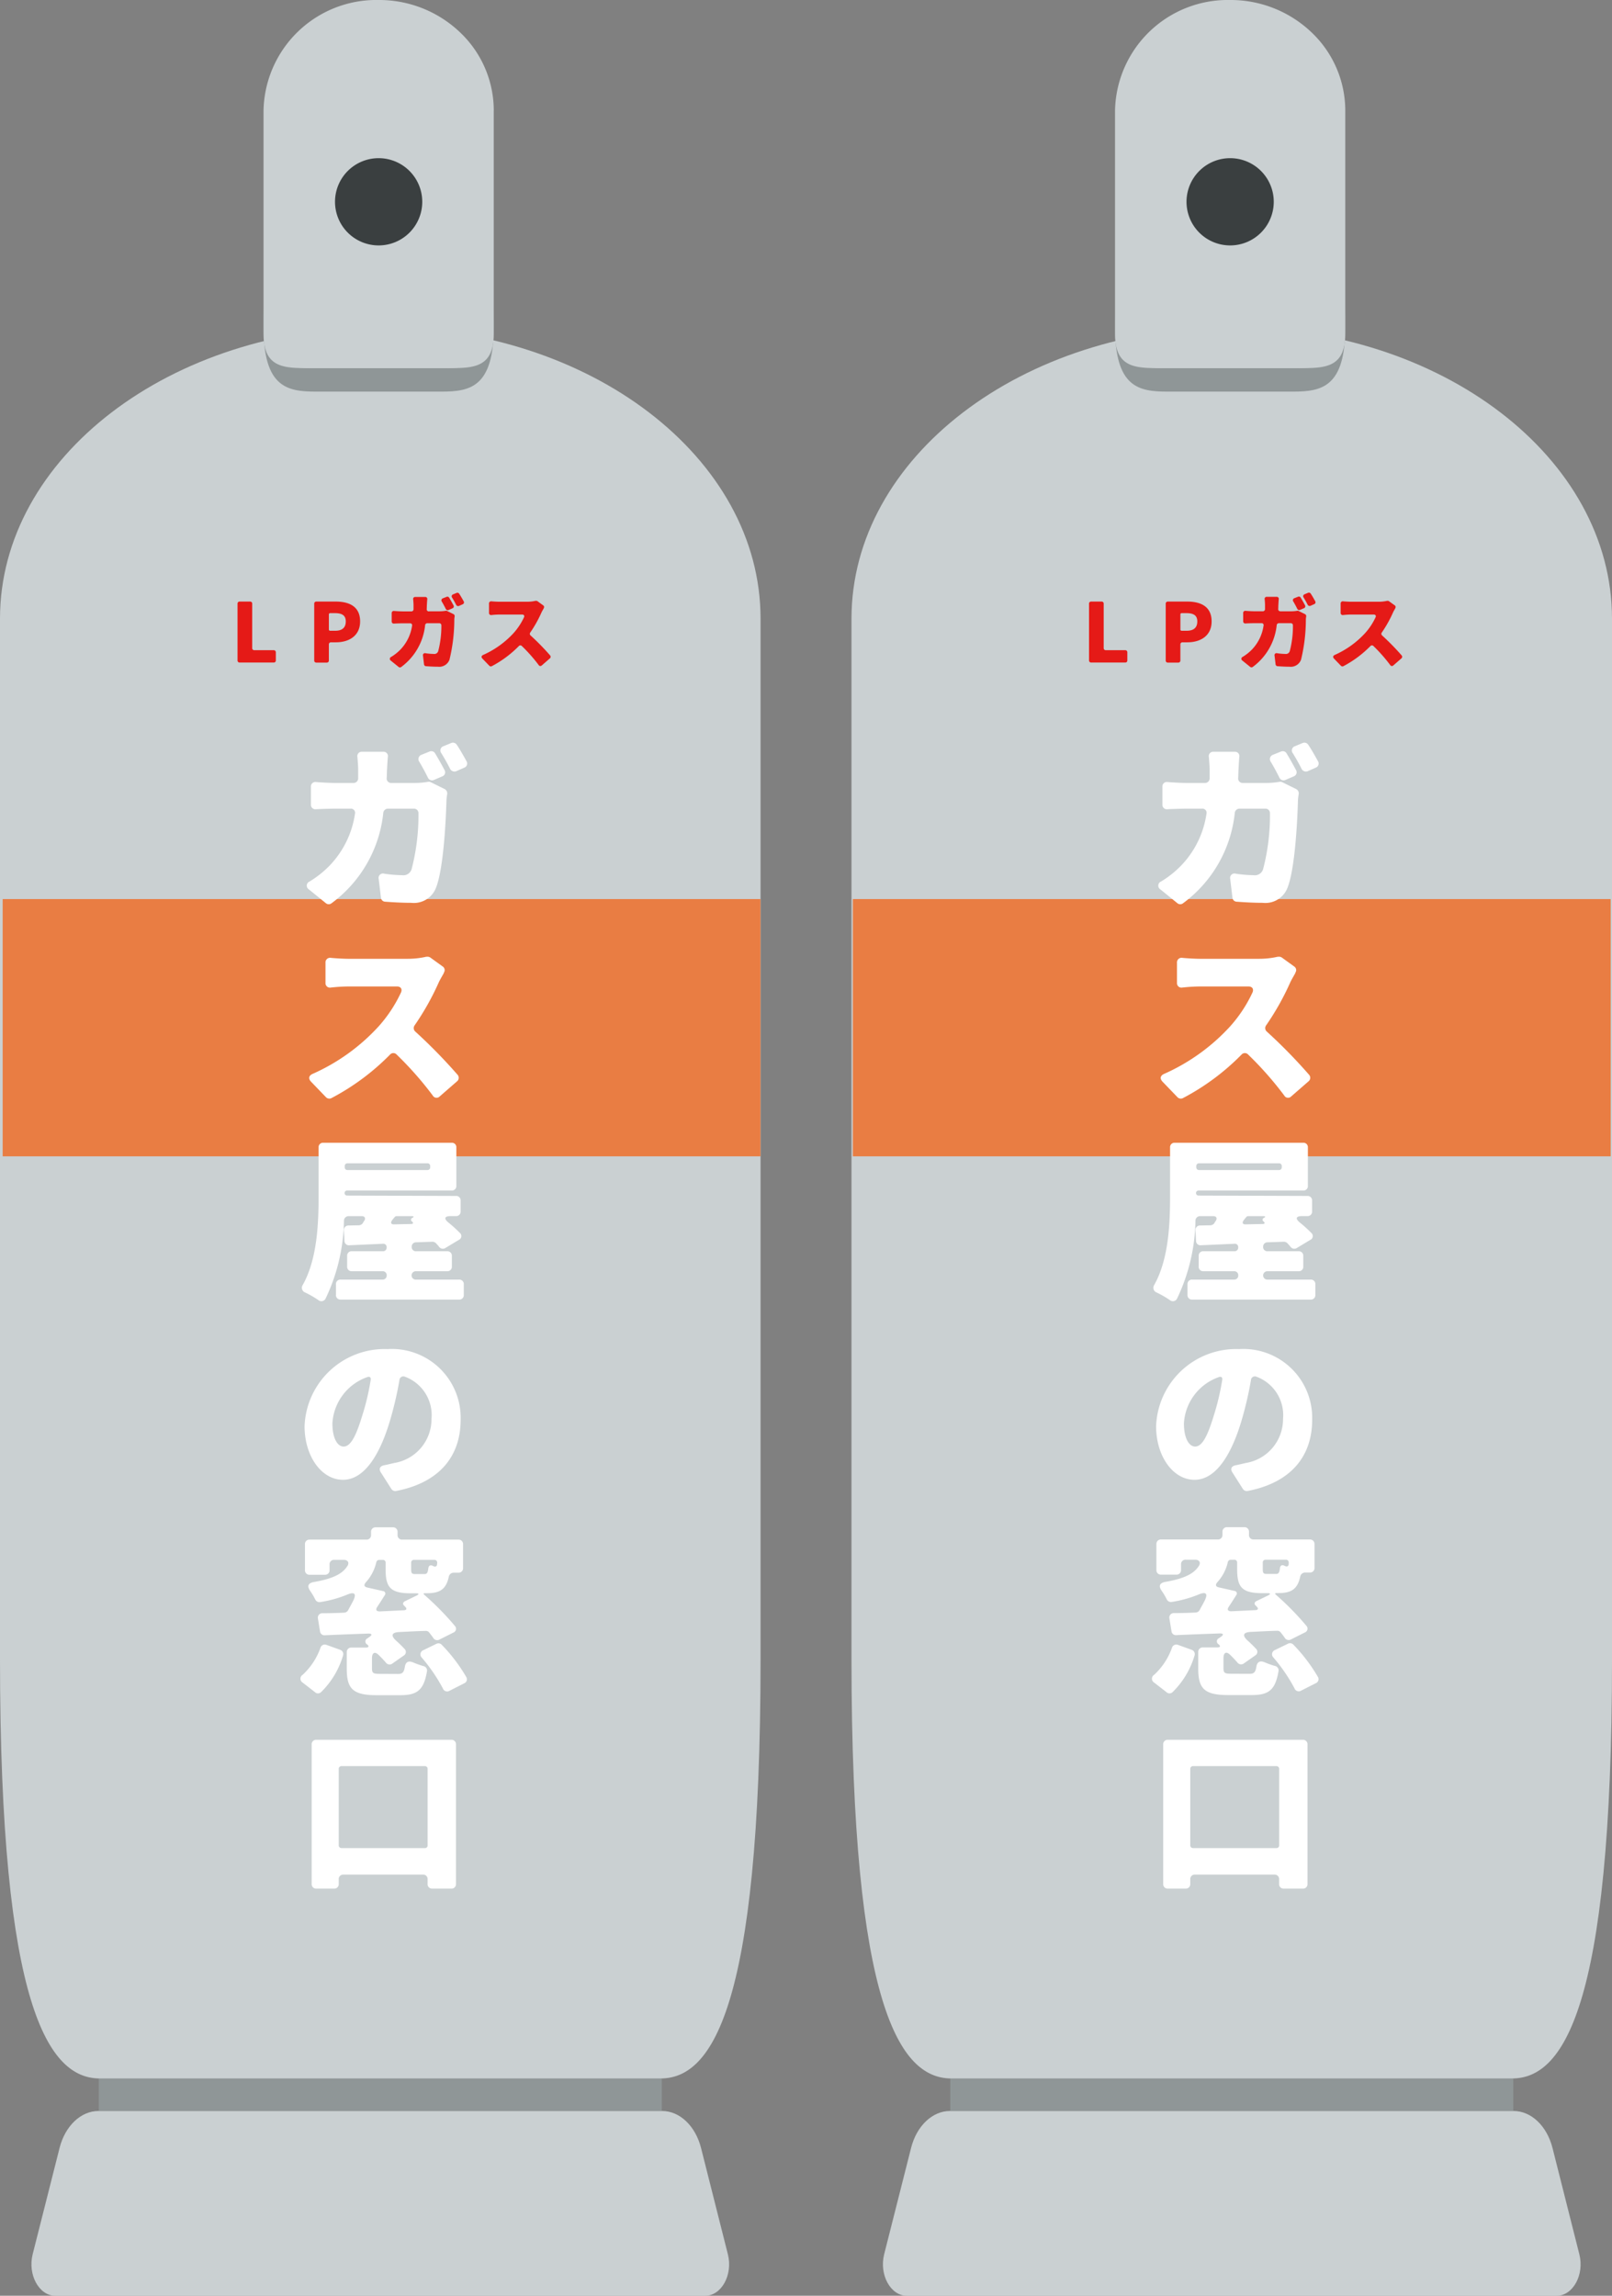
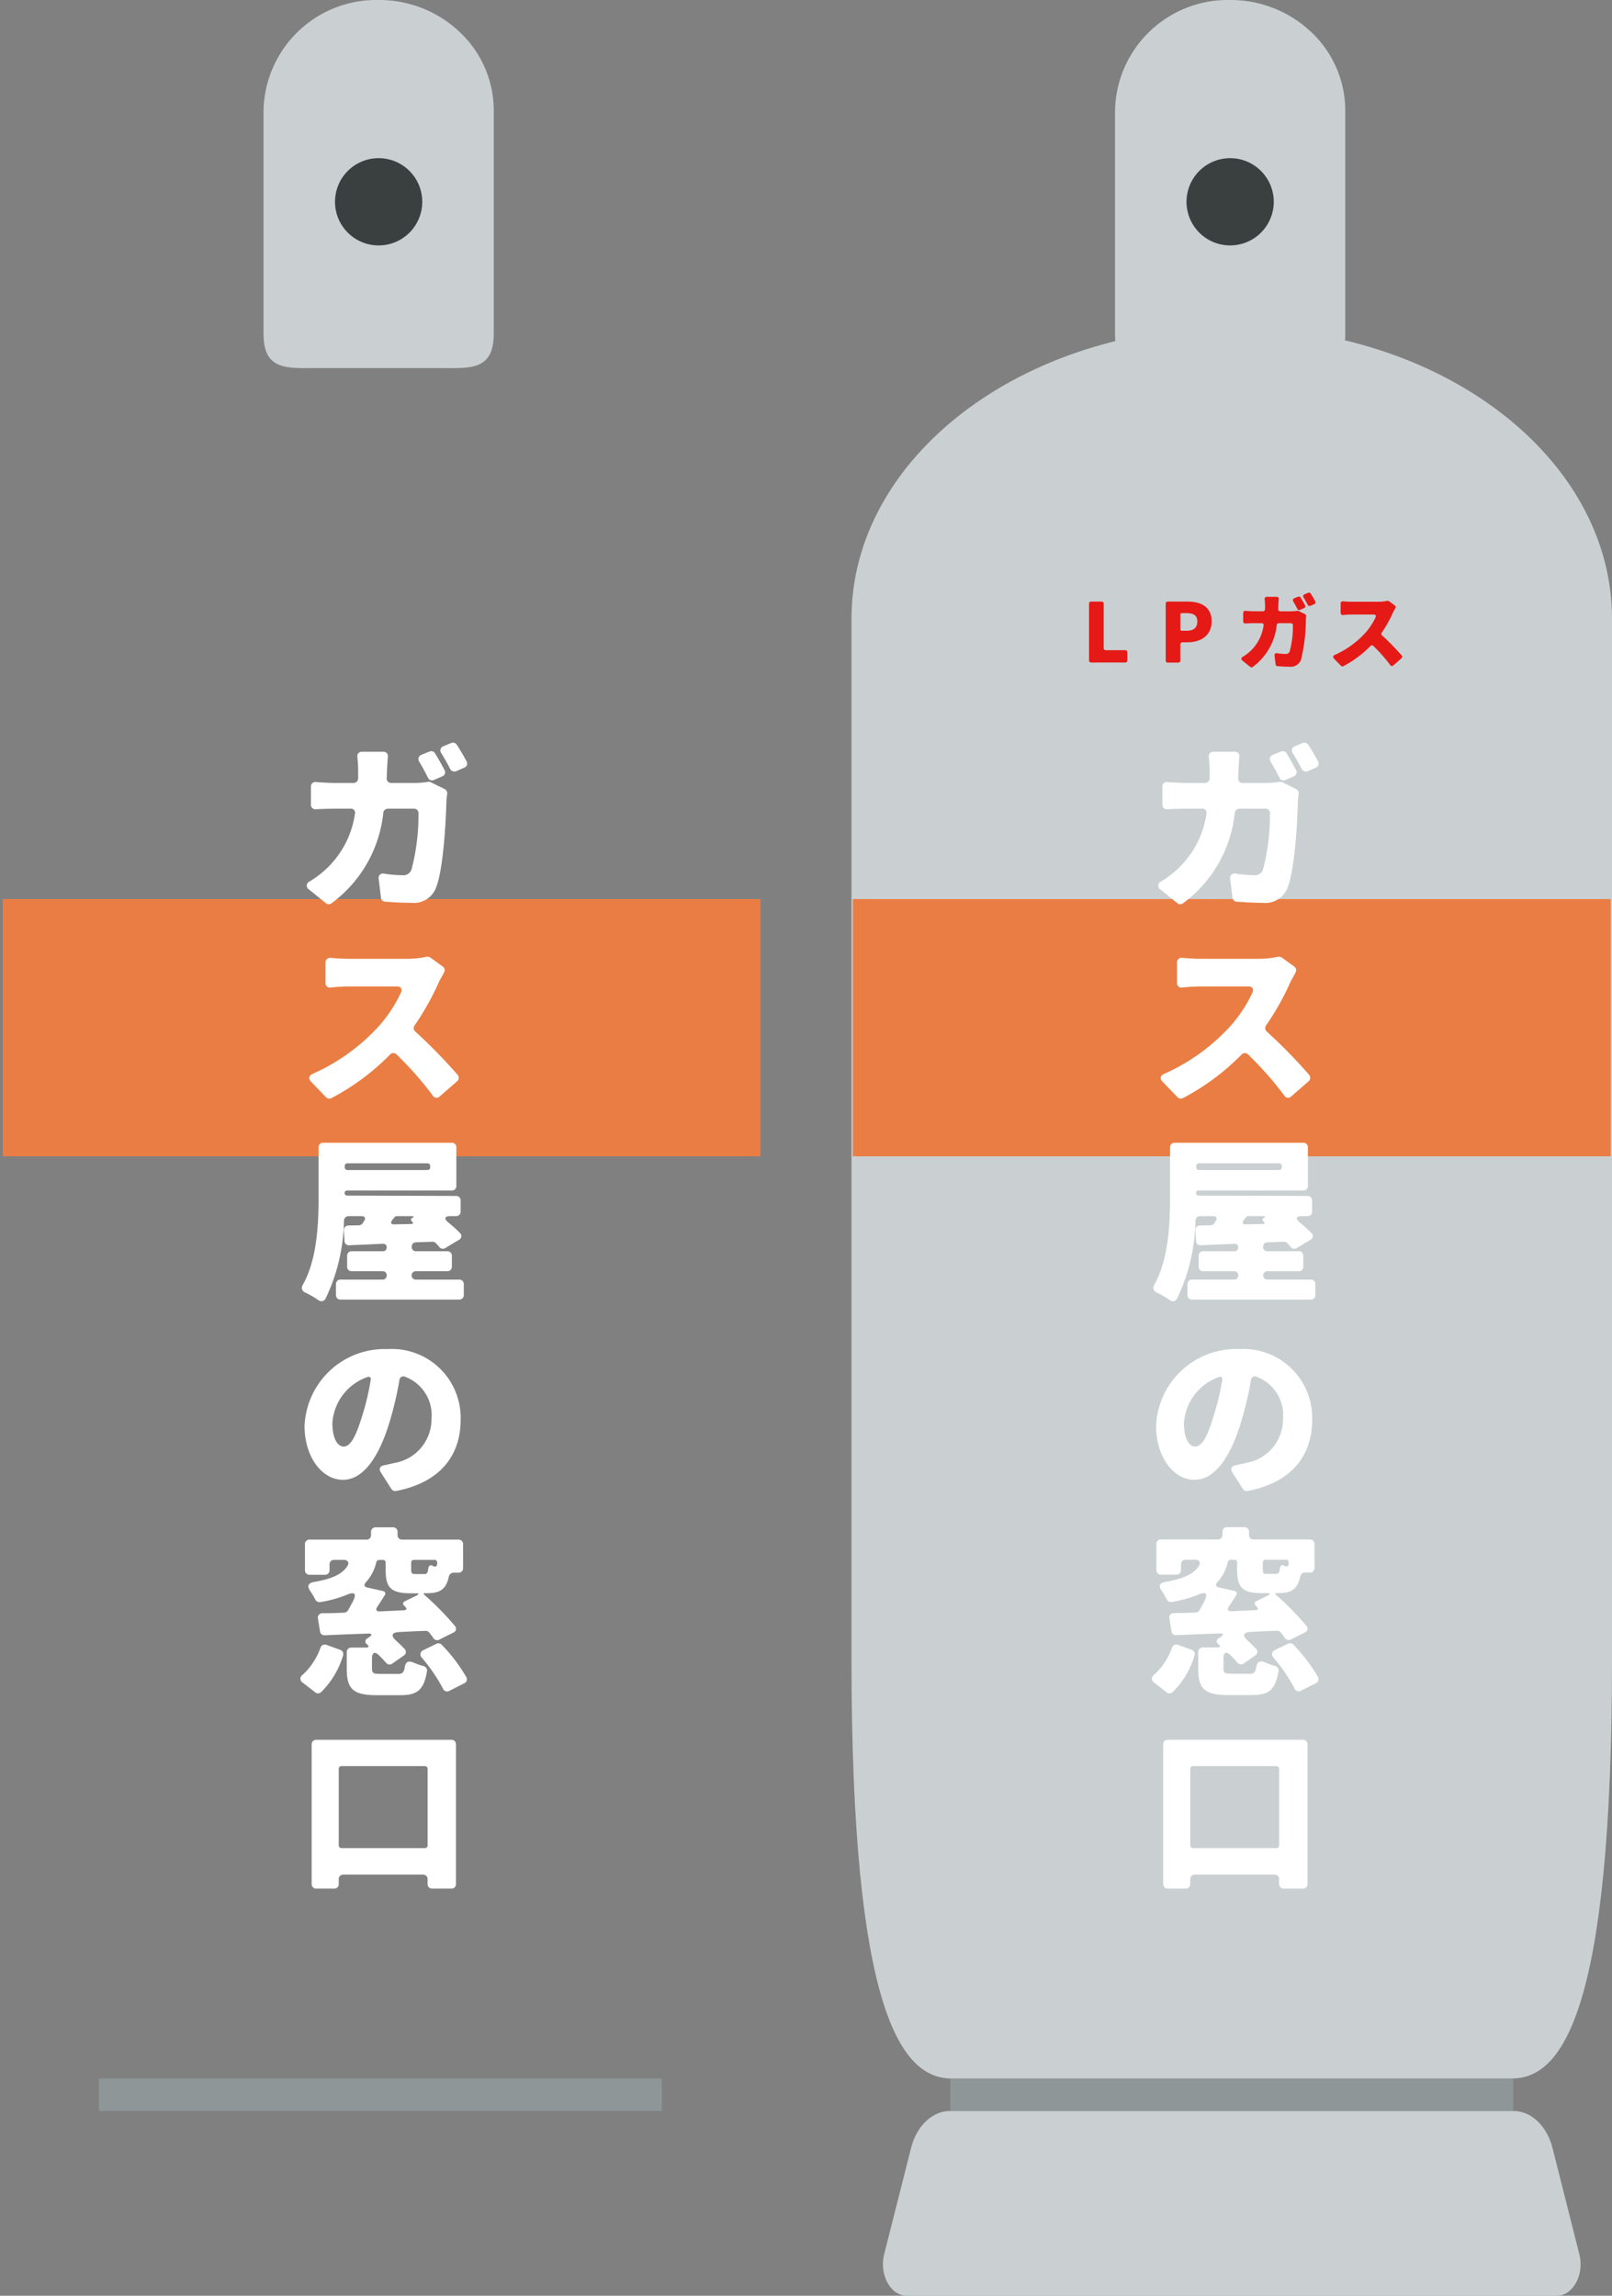
<svg xmlns="http://www.w3.org/2000/svg" width="131.197" height="186.805">
  <rect width="100%" height="100%" fill="#808080" stroke="none" />
  <defs>
    <clipPath id="a">
      <path fill="none" d="M0 0h131.197v186.805H0z" />
    </clipPath>
  </defs>
  <g clip-path="url(#a)">
-     <path d="M57.39 186.806H4.504c-1.325 0-2.262-1.71-1.846-3.375l2.192-8.66c.452-1.783 1.728-3 3.158-3H53.89c1.436 0 2.707 1.216 3.164 3l2.186 8.66c.423 1.665-.52 3.375-1.846 3.375" fill="#cad0d2" />
    <path fill="#8f9697" d="M8.042 169.124h45.819v2.648H8.042z" />
-     <path d="M61.9 50.339v84.671c0 28.707-4.073 34.114-8.14 34.114H8.042C4.011 169.036 0 163.486 0 135.01V50.339c0-13.094 13.857-23.715 30.948-23.715S61.9 37.245 61.9 50.339" fill="#cad0d2" />
-     <path d="M40.184 25.063v1.547c0 4.888-1.908 5.256-4.254 5.256H25.702c-2.353 0-4.254-.368-4.254-5.256v-1.547c0 4.888 1.9 4.888 4.254 4.888H35.93c2.346 0 4.254 0 4.254-4.888" fill="#8f9697" />
    <path fill="#e97d43" d="M.218 73.158h61.678v20.931H.218z" />
    <path d="M40.184 8.986v18.178c0 2.983-1.908 2.788-4.254 2.788H25.702c-2.353 0-4.254.194-4.254-2.788V8.986A9.18 9.18 0 0 1 30.819 0a9.532 9.532 0 0 1 6.62 2.629 8.775 8.775 0 0 1 2.748 6.356" fill="#cad0d2" />
    <path d="M34.366 16.42a3.55 3.55 0 1 1-3.55-3.55 3.55 3.55 0 0 1 3.55 3.55" fill="#3a3f40" />
-     <path d="M19.332 53.737v-4.613a.165.165 0 0 1 .175-.175h.843a.165.165 0 0 1 .176.175v3.607a.166.166 0 0 0 .176.176h1.573a.165.165 0 0 1 .174.175v.653a.165.165 0 0 1-.174.176h-2.768a.166.166 0 0 1-.175-.176M25.574 53.737v-4.613a.165.165 0 0 1 .174-.175h1.566c1.089 0 1.995.386 1.995 1.615 0 1.18-.914 1.7-1.967 1.7h-.4a.166.166 0 0 0-.176.176v1.3a.166.166 0 0 1-.176.176h-.843a.165.165 0 0 1-.174-.176m1.3-2.416h.414c.584 0 .855-.273.855-.758 0-.5-.315-.675-.891-.675h-.378a.1.1 0 0 0-.106.107v1.221a.1.1 0 0 0 .106.105M34.905 49.742h.879a3.174 3.174 0 0 0 .5-.042.171.171 0 0 1 .105.014l.514.253a.183.183 0 0 1 .1.189c-.013.091-.028.188-.028.231a13.944 13.944 0 0 1-.393 3.295.892.892 0 0 1-.935.569c-.35 0-.694-.022-.983-.043a.167.167 0 0 1-.154-.154l-.084-.7a.165.165 0 0 1 .211-.2 4.849 4.849 0 0 0 .666.056.323.323 0 0 0 .366-.244 8.017 8.017 0 0 0 .253-2.079.167.167 0 0 0-.176-.176h-.969a.176.176 0 0 0-.176.148 4.845 4.845 0 0 1-1.949 3.416.169.169 0 0 1-.211-.007l-.633-.512a.169.169 0 0 1 .022-.3 3.715 3.715 0 0 0 .759-.6 3.533 3.533 0 0 0 .948-1.938.156.156 0 0 0-.168-.2h-.547c-.169 0-.478.007-.752.022a.167.167 0 0 1-.191-.176v-.674a.167.167 0 0 1 .191-.176c.26.021.547.035.752.035h.66a.171.171 0 0 0 .174-.168v-.358c0-.1-.013-.288-.028-.449a.162.162 0 0 1 .176-.2h.793a.163.163 0 0 1 .176.2c-.014.154-.022.323-.029.428s-.007.238-.013.358a.166.166 0 0 0 .174.189m1.912-.246-.309.134a.171.171 0 0 1-.225-.084 9.09 9.09 0 0 0-.324-.6.173.173 0 0 1 .085-.268l.3-.119a.166.166 0 0 1 .21.063c.12.2.253.437.358.633a.164.164 0 0 1-.091.238m.055-1.137.289-.119a.173.173 0 0 1 .209.07c.127.19.261.428.367.618a.165.165 0 0 1-.084.238l-.3.134a.183.183 0 0 1-.231-.084 7.187 7.187 0 0 0-.33-.591.168.168 0 0 1 .084-.266M43.606 48.892a.189.189 0 0 1 .148.035l.455.33a.161.161 0 0 1 .043.231v.015c-.057.105-.134.231-.183.338a10 10 0 0 1-.913 1.629.173.173 0 0 0 .029.238 19.929 19.929 0 0 1 1.586 1.621.17.17 0 0 1-.021.246l-.653.569a.162.162 0 0 1-.259-.034 12.977 12.977 0 0 0-1.36-1.538.167.167 0 0 0-.253 0 8.828 8.828 0 0 1-2.2 1.636.172.172 0 0 1-.2-.035l-.562-.583c-.113-.12-.084-.232.063-.3a7.483 7.483 0 0 0 2.473-1.776 5.246 5.246 0 0 0 .848-1.285c.057-.134-.013-.224-.154-.224h-1.837a6.461 6.461 0 0 0-.667.042.167.167 0 0 1-.19-.176v-.759a.172.172 0 0 1 .2-.182c.226.02.506.034.654.034h2.225a3.1 3.1 0 0 0 .711-.077Z" fill="#e51a17" />
    <path d="M31.854 63.709h1.9a6.643 6.643 0 0 0 1.078-.092.382.382 0 0 1 .228.032l1.11.547a.4.4 0 0 1 .228.41 4.913 4.913 0 0 0-.062.5c-.044 1.671-.242 5.606-.85 7.126a1.924 1.924 0 0 1-2.021 1.23c-.759 0-1.5-.046-2.127-.091a.359.359 0 0 1-.334-.334l-.183-1.52a.358.358 0 0 1 .456-.425 10.458 10.458 0 0 0 1.443.122.7.7 0 0 0 .79-.532 17.314 17.314 0 0 0 .547-4.5.359.359 0 0 0-.379-.38h-2.1a.381.381 0 0 0-.381.319 10.473 10.473 0 0 1-4.223 7.384.365.365 0 0 1-.456-.016l-1.367-1.109a.363.363 0 0 1 .046-.653 8.115 8.115 0 0 0 1.641-1.307 7.669 7.669 0 0 0 2.051-4.193.338.338 0 0 0-.365-.426h-1.182c-.365 0-1.034.016-1.626.046a.36.36 0 0 1-.41-.379v-1.455a.36.36 0 0 1 .41-.38c.563.046 1.185.076 1.626.076h1.428a.372.372 0 0 0 .379-.365v-.775c0-.212-.03-.623-.06-.972a.353.353 0 0 1 .379-.426h1.718a.353.353 0 0 1 .379.426c-.03.334-.046.7-.06.926-.016.259-.016.517-.032.776a.361.361 0 0 0 .381.409m4.131-.531-.668.288a.371.371 0 0 1-.487-.182c-.2-.409-.455-.88-.7-1.291a.372.372 0 0 1 .182-.578l.639-.258a.359.359 0 0 1 .456.136c.258.426.547.943.774 1.368a.352.352 0 0 1-.2.517m.122-2.462.623-.258a.377.377 0 0 1 .457.152c.273.409.562.926.789 1.336a.357.357 0 0 1-.182.517l-.654.289a.4.4 0 0 1-.5-.183c-.2-.409-.471-.881-.714-1.276a.363.363 0 0 1 .182-.577M34.725 77.854a.412.412 0 0 1 .319.076l.987.714a.35.35 0 0 1 .092.5v.031c-.122.228-.289.5-.4.73a21.458 21.458 0 0 1-1.975 3.524.378.378 0 0 0 .06.517 42.967 42.967 0 0 1 3.434 3.509.37.37 0 0 1-.046.533l-1.412 1.23a.352.352 0 0 1-.563-.076 27.8 27.8 0 0 0-2.933-3.327.36.36 0 0 0-.547 0 19.188 19.188 0 0 1-4.77 3.54.378.378 0 0 1-.441-.076l-1.215-1.262c-.243-.258-.183-.5.136-.639a16.137 16.137 0 0 0 5.349-3.844 11.23 11.23 0 0 0 1.837-2.779c.122-.289-.03-.487-.333-.487h-3.96a14.321 14.321 0 0 0-1.443.092.361.361 0 0 1-.41-.379v-1.64a.374.374 0 0 1 .44-.4c.487.046 1.094.076 1.413.076h4.816a6.707 6.707 0 0 0 1.536-.168ZM33.858 104.12h3.51a.36.36 0 0 1 .379.381v.865a.359.359 0 0 1-.379.381h-9.647a.359.359 0 0 1-.38-.381v-.865a.36.36 0 0 1 .38-.381h3.418a.323.323 0 0 0 .334-.349.319.319 0 0 0-.334-.333h-2.508a.358.358 0 0 1-.379-.379v-.867a.358.358 0 0 1 .379-.379h2.538a.291.291 0 0 0 .3-.319.269.269 0 0 0-.3-.289l-2.733.122a.357.357 0 0 1-.4-.363l-.046-.837a.365.365 0 0 1 .379-.409l.836-.016a.416.416 0 0 0 .318-.168c0-.014 0-.014.015-.03l.092-.152.03-.03c.107-.213.031-.365-.228-.365h-1.058a.373.373 0 0 0-.379.365 15.214 15.214 0 0 1-1.5 6.351.382.382 0 0 1-.579.12 7.553 7.553 0 0 0-1.079-.622.409.409 0 0 1-.2-.609c1.216-2.157 1.292-5.165 1.292-7.308v-3.89a.358.358 0 0 1 .379-.379H36.76a.359.359 0 0 1 .381.379v3.131a.359.359 0 0 1-.381.379h-8.492a.205.205 0 1 0-.016.409l8.858.03a.36.36 0 0 1 .38.381v.881a.359.359 0 0 1-.38.379h-.441c-.486 0-.563.2-.182.517a10.641 10.641 0 0 1 .941.851.337.337 0 0 1-.076.563l-1.109.667a.368.368 0 0 1-.471-.06l-.03-.03c-.076-.106-.168-.2-.259-.3a.414.414 0 0 0-.288-.122l-1.338.046a.347.347 0 0 0-.349.363.337.337 0 0 0 .365.365h2.523a.359.359 0 0 1 .38.379v.867a.359.359 0 0 1-.38.379h-2.538a.342.342 0 1 0 0 .683m.927-9.464h-6.5a.215.215 0 0 0-.228.228v.092a.216.216 0 0 0 .228.228h6.5a.215.215 0 0 0 .228-.228v-.092a.214.214 0 0 0-.228-.228m-1.26 4.3h-1.247a.188.188 0 0 0-.167.092 2.813 2.813 0 0 0-.2.243c-.153.212-.077.349.182.333l1.383-.03c.168-.016.182-.092.06-.2a.164.164 0 0 1 .032-.3c.136-.076.12-.138-.046-.138M31.853 121.157l-.851-1.338c-.2-.3-.077-.531.273-.593.3-.06.546-.122.805-.182a3.616 3.616 0 0 0 3.039-3.586 3.333 3.333 0 0 0-2.158-3.434.323.323 0 0 0-.455.289 28.5 28.5 0 0 1-.774 3.312c-.851 2.856-2.128 4.786-3.814 4.786-1.763 0-3.13-1.93-3.13-4.361a6.522 6.522 0 0 1 6.761-6.275 5.6 5.6 0 0 1 5.941 5.758c0 2.933-1.7 5.105-5.257 5.789a.378.378 0 0 1-.379-.166m-1.687-8.859c.046-.212-.076-.318-.273-.243a4.244 4.244 0 0 0-2.841 3.769c0 1.23.425 1.883.912 1.883.577 0 1.017-.864 1.519-2.522a19.637 19.637 0 0 0 .684-2.887M25.654 137.704l-1.018-.789a.37.37 0 0 1 0-.639 5.5 5.5 0 0 0 1.443-2.188.368.368 0 0 1 .5-.242l1.11.4a.367.367 0 0 1 .228.47 6.892 6.892 0 0 1-1.793 2.979.365.365 0 0 1-.471.014m6.731-1.5c.334 0 .486-.09.563-.561.06-.411.288-.533.668-.381a7.01 7.01 0 0 0 .836.3.365.365 0 0 1 .3.426c-.258 1.534-.8 1.945-2.172 1.945h-1.925c-1.961 0-2.432-.548-2.432-2.158v-1.338a.359.359 0 0 1 .38-.379h1.17c.243 0 .289-.106.106-.258a.274.274 0 0 1 .016-.487l.152-.106c.273-.183.243-.3-.106-.288-1.276.045-2.476.091-3.495.137a.36.36 0 0 1-.4-.319l-.168-1.033a.36.36 0 0 1 .365-.441c.548 0 1.14-.016 1.763-.046a.392.392 0 0 0 .318-.182c.137-.258.288-.517.425-.79.289-.592.092-.745-.516-.486a9.741 9.741 0 0 1-2.142.593.383.383 0 0 1-.441-.228 5.326 5.326 0 0 0-.409-.684c-.259-.379-.168-.623.288-.714 1.687-.288 2.4-.729 2.765-1.336.153-.273-.015-.471-.319-.471H27.2a.358.358 0 0 0-.379.379v.455a.359.359 0 0 1-.38.381h-1.242a.359.359 0 0 1-.379-.381v-2.1a.358.358 0 0 1 .379-.379h4.62a.358.358 0 0 0 .379-.379v-.243a.359.359 0 0 1 .38-.379h1.4a.358.358 0 0 1 .379.379v.243a.358.358 0 0 0 .379.379h4.573a.359.359 0 0 1 .38.379v1.931a.359.359 0 0 1-.38.379h-.38a.407.407 0 0 0-.4.319c-.212 1.017-.713 1.352-1.761 1.352h-.183c-.122 0-.136.046-.06.122a22.93 22.93 0 0 1 2.494 2.537.333.333 0 0 1-.122.546l-1.124.563a.375.375 0 0 1-.517-.137c-.091-.137-.2-.273-.32-.426a.342.342 0 0 0-.3-.137h-.03c-.7.016-1.413.061-2.112.092-.623.03-.713.288-.242.714.258.228.485.457.683.669a.339.339 0 0 1-.076.532l-.912.639a.375.375 0 0 1-.547-.076 9.128 9.128 0 0 0-.547-.578c-.334-.349-.578-.243-.578.243v.805c0 .409.108.455.669.455Zm-2.492-7.034 1.276.289a.209.209 0 0 1 .138.349c-.2.318-.4.638-.594.926-.168.243-.091.38.2.38l1.93-.092c.258 0 .3-.136.122-.3-.015-.03-.046-.046-.061-.061-.152-.137-.122-.289.061-.379l.942-.457c.212-.106.2-.182-.03-.182h-.411c-1.7 0-2.081-.487-2.081-1.961v-.531a.215.215 0 0 0-.228-.228h-.3a.242.242 0 0 0-.228.182 3.618 3.618 0 0 1-.851 1.641c-.182.212-.152.365.122.425m5.683-1.929v-.092a.215.215 0 0 0-.228-.228h-1.663a.215.215 0 0 0-.228.228v.517c0 .364.061.409.365.409h.714c.2 0 .273-.091.318-.471.032-.228.168-.288.365-.2a.08.08 0 0 0 .061.032c.168.076.289 0 .289-.2m-1.125 7.034 1.064-.517a.37.37 0 0 1 .44.076 13.525 13.525 0 0 1 2.006 2.643.353.353 0 0 1-.167.487l-1.2.608a.368.368 0 0 1-.547-.183 13.694 13.694 0 0 0-1.717-2.508.369.369 0 0 1 .122-.607M25.747 141.566h10.984a.361.361 0 0 1 .381.381v11.349a.36.36 0 0 1-.381.38h-1.55a.359.359 0 0 1-.379-.38v-.379a.359.359 0 0 0-.379-.381h-6.474a.359.359 0 0 0-.379.381v.379a.359.359 0 0 1-.379.38h-1.444a.36.36 0 0 1-.381-.38v-11.349a.361.361 0 0 1 .381-.381m2.051 8.813h6.777a.216.216 0 0 0 .228-.228v-6.214a.216.216 0 0 0-.228-.228h-6.777a.215.215 0 0 0-.228.228v6.21a.215.215 0 0 0 .228.228" fill="#fff" />
    <path d="M126.694 186.806H73.805c-1.325 0-2.262-1.71-1.846-3.375l2.193-8.66c.451-1.783 1.727-3 3.157-3h45.88c1.437 0 2.707 1.216 3.164 3l2.186 8.66c.423 1.665-.52 3.375-1.846 3.375" fill="#cad0d2" />
    <path fill="#8f9697" d="M77.343 169.124h45.819v2.648H77.343z" />
    <path d="M131.198 50.339v84.671c0 28.707-4.074 34.114-8.14 34.114H77.344c-4.032-.088-8.043-5.638-8.043-34.114V50.339c0-13.094 13.858-23.715 30.948-23.715s30.948 10.621 30.948 23.715" fill="#cad0d2" />
-     <path d="M109.489 25.063v1.547c0 4.888-1.908 5.256-4.254 5.256H95.004c-2.353 0-4.254-.368-4.254-5.256v-1.547c0 4.888 1.9 4.888 4.254 4.888h10.228c2.346 0 4.254 0 4.254-4.888" fill="#8f9697" />
    <path fill="#e97d43" d="M69.411 73.158h61.678v20.931H69.411z" />
    <path d="M109.489 8.986v18.178c0 2.983-1.908 2.788-4.254 2.788H95.004c-2.353 0-4.254.194-4.254-2.788V8.986A9.18 9.18 0 0 1 100.118 0a9.532 9.532 0 0 1 6.62 2.629 8.775 8.775 0 0 1 2.751 6.357" fill="#cad0d2" />
    <path d="M103.668 16.42a3.55 3.55 0 1 1-3.55-3.55 3.55 3.55 0 0 1 3.55 3.55" fill="#3a3f40" />
    <path d="M88.634 53.737v-4.613a.165.165 0 0 1 .175-.175h.843a.165.165 0 0 1 .175.175v3.607a.167.167 0 0 0 .176.176h1.574a.165.165 0 0 1 .174.175v.653a.165.165 0 0 1-.174.176h-2.766a.166.166 0 0 1-.175-.176M94.875 53.737v-4.613a.166.166 0 0 1 .176-.175h1.566c1.088 0 1.994.386 1.994 1.615 0 1.18-.914 1.7-1.967 1.7h-.4a.166.166 0 0 0-.176.176v1.3a.166.166 0 0 1-.176.176h-.842a.166.166 0 0 1-.176-.176m1.3-2.416h.414c.584 0 .857-.273.857-.758 0-.5-.316-.675-.892-.675h-.379a.1.1 0 0 0-.105.107v1.221a.1.1 0 0 0 .105.105M104.207 49.742h.879a3.183 3.183 0 0 0 .5-.042.171.171 0 0 1 .105.014l.512.253a.182.182 0 0 1 .106.189 2.1 2.1 0 0 0-.028.231 13.9 13.9 0 0 1-.393 3.295.89.89 0 0 1-.934.569c-.35 0-.7-.022-.983-.043a.167.167 0 0 1-.154-.154l-.084-.7a.165.165 0 0 1 .211-.2 4.828 4.828 0 0 0 .666.056.324.324 0 0 0 .366-.246 7.956 7.956 0 0 0 .252-2.079.166.166 0 0 0-.174-.176h-.97a.175.175 0 0 0-.174.148 4.843 4.843 0 0 1-1.953 3.413.168.168 0 0 1-.21-.007l-.633-.512a.169.169 0 0 1 .022-.3 3.738 3.738 0 0 0 .759-.6 3.539 3.539 0 0 0 .943-1.943.156.156 0 0 0-.168-.2h-.549c-.168 0-.477.007-.75.022a.167.167 0 0 1-.191-.176v-.674a.167.167 0 0 1 .191-.176c.258.021.547.035.75.035h.66a.172.172 0 0 0 .176-.168v-.358c0-.1-.014-.288-.028-.449a.162.162 0 0 1 .175-.2h.794a.163.163 0 0 1 .176.2c-.014.154-.022.323-.029.428s-.007.238-.013.358a.165.165 0 0 0 .174.189m1.912-.246-.31.134a.17.17 0 0 1-.224-.084 9.09 9.09 0 0 0-.324-.6.172.172 0 0 1 .085-.268l.3-.119a.168.168 0 0 1 .211.063c.119.2.253.437.358.633a.163.163 0 0 1-.09.238m.055-1.137.288-.119a.175.175 0 0 1 .211.07c.127.19.261.428.365.618a.163.163 0 0 1-.084.238l-.3.134a.183.183 0 0 1-.231-.084 7.495 7.495 0 0 0-.33-.591.168.168 0 0 1 .084-.266M112.909 48.892a.184.184 0 0 1 .147.035l.457.33a.161.161 0 0 1 .043.231v.015c-.057.105-.134.231-.183.338a9.928 9.928 0 0 1-.912 1.629.174.174 0 0 0 .028.238 20.114 20.114 0 0 1 1.587 1.621.17.17 0 0 1-.021.246l-.653.569a.163.163 0 0 1-.26-.034 12.892 12.892 0 0 0-1.356-1.538.167.167 0 0 0-.253 0 8.843 8.843 0 0 1-2.2 1.636.174.174 0 0 1-.2-.035l-.562-.583c-.112-.12-.084-.232.064-.3a7.475 7.475 0 0 0 2.471-1.776 5.209 5.209 0 0 0 .849-1.285c.057-.134-.013-.224-.154-.224h-1.832a6.493 6.493 0 0 0-.668.042.167.167 0 0 1-.189-.176v-.759a.172.172 0 0 1 .2-.182c.224.02.506.034.654.034h2.225a3.1 3.1 0 0 0 .71-.077Z" fill="#e51a17" />
    <path d="M101.156 63.709h1.9a6.643 6.643 0 0 0 1.078-.092.382.382 0 0 1 .228.032l1.11.547a.4.4 0 0 1 .228.41 4.914 4.914 0 0 0-.062.5c-.044 1.671-.242 5.606-.85 7.126a1.924 1.924 0 0 1-2.021 1.23c-.759 0-1.5-.046-2.127-.091a.359.359 0 0 1-.334-.334l-.183-1.52a.359.359 0 0 1 .456-.425 10.458 10.458 0 0 0 1.443.122.7.7 0 0 0 .79-.532 17.314 17.314 0 0 0 .547-4.5.359.359 0 0 0-.379-.38h-2.1a.381.381 0 0 0-.381.319 10.473 10.473 0 0 1-4.223 7.384.365.365 0 0 1-.456-.016l-1.367-1.109a.363.363 0 0 1 .046-.653 8.115 8.115 0 0 0 1.641-1.307 7.669 7.669 0 0 0 2.051-4.193.338.338 0 0 0-.365-.426h-1.185c-.365 0-1.034.016-1.626.046a.36.36 0 0 1-.41-.379v-1.455a.36.36 0 0 1 .41-.38c.563.046 1.185.076 1.626.076h1.428a.372.372 0 0 0 .379-.365v-.775c0-.212-.03-.623-.06-.972a.353.353 0 0 1 .379-.426h1.718a.353.353 0 0 1 .379.426c-.03.334-.046.7-.06.926-.016.259-.016.517-.032.776a.361.361 0 0 0 .381.409m4.131-.531-.668.288a.371.371 0 0 1-.487-.182c-.2-.409-.455-.88-.7-1.291a.372.372 0 0 1 .182-.578l.639-.258a.359.359 0 0 1 .456.136c.258.426.547.943.774 1.368a.352.352 0 0 1-.2.517m.122-2.462.623-.258a.377.377 0 0 1 .457.152c.273.409.562.926.789 1.336a.357.357 0 0 1-.182.517l-.654.289a.4.4 0 0 1-.5-.183c-.2-.409-.471-.881-.714-1.276a.363.363 0 0 1 .182-.577M104.027 77.854a.412.412 0 0 1 .319.076l.987.714a.35.35 0 0 1 .092.5v.031c-.122.228-.289.5-.4.73a21.458 21.458 0 0 1-1.975 3.524.378.378 0 0 0 .06.517 42.966 42.966 0 0 1 3.434 3.509.37.37 0 0 1-.046.533l-1.412 1.23a.352.352 0 0 1-.563-.076 27.8 27.8 0 0 0-2.933-3.327.36.36 0 0 0-.547 0 19.188 19.188 0 0 1-4.77 3.54.378.378 0 0 1-.441-.076l-1.215-1.262c-.243-.258-.183-.5.136-.639a16.137 16.137 0 0 0 5.349-3.844 11.23 11.23 0 0 0 1.837-2.779c.122-.289-.03-.487-.333-.487h-3.961a14.321 14.321 0 0 0-1.443.092.361.361 0 0 1-.41-.379v-1.64a.374.374 0 0 1 .44-.4c.487.046 1.094.076 1.413.076h4.816a6.707 6.707 0 0 0 1.536-.168ZM103.165 104.12h3.51a.36.36 0 0 1 .379.381v.865a.359.359 0 0 1-.379.381h-9.648a.359.359 0 0 1-.38-.381v-.865a.36.36 0 0 1 .38-.381h3.418a.323.323 0 0 0 .334-.349.319.319 0 0 0-.334-.333h-2.508a.358.358 0 0 1-.379-.379v-.867a.358.358 0 0 1 .379-.379h2.538a.291.291 0 0 0 .3-.319.269.269 0 0 0-.3-.289l-2.733.122a.357.357 0 0 1-.4-.363l-.046-.837a.365.365 0 0 1 .379-.409l.836-.016a.416.416 0 0 0 .318-.168c0-.014 0-.014.015-.03l.092-.152.03-.03c.107-.213.031-.365-.228-.365h-1.064a.373.373 0 0 0-.379.365 15.214 15.214 0 0 1-1.5 6.351.382.382 0 0 1-.579.12 7.552 7.552 0 0 0-1.079-.622.409.409 0 0 1-.2-.609c1.216-2.157 1.292-5.165 1.292-7.308v-3.89a.358.358 0 0 1 .379-.379h10.457a.359.359 0 0 1 .381.379v3.131a.359.359 0 0 1-.381.379h-8.5a.205.205 0 1 0-.016.409l8.858.03a.36.36 0 0 1 .38.381v.881a.359.359 0 0 1-.38.379h-.441c-.486 0-.563.2-.182.517a10.64 10.64 0 0 1 .941.851.337.337 0 0 1-.076.563l-1.109.667a.368.368 0 0 1-.471-.06l-.03-.03c-.076-.106-.168-.2-.259-.3a.414.414 0 0 0-.288-.122l-1.338.046a.347.347 0 0 0-.349.363.337.337 0 0 0 .365.365h2.522a.359.359 0 0 1 .38.379v.867a.359.359 0 0 1-.38.379h-2.527a.342.342 0 1 0 0 .683m.927-9.464h-6.5a.215.215 0 0 0-.228.228v.092a.216.216 0 0 0 .228.228h6.5a.215.215 0 0 0 .228-.228v-.092a.214.214 0 0 0-.228-.228m-1.26 4.3h-1.246a.188.188 0 0 0-.167.092 2.812 2.812 0 0 0-.2.243c-.153.212-.077.349.182.333l1.383-.03c.168-.016.182-.092.06-.2a.164.164 0 0 1 .032-.3c.136-.076.12-.138-.046-.138M101.157 121.157l-.851-1.338c-.2-.3-.077-.531.273-.593.3-.06.546-.122.805-.182a3.616 3.616 0 0 0 3.039-3.586 3.333 3.333 0 0 0-2.158-3.434.323.323 0 0 0-.455.289 28.5 28.5 0 0 1-.774 3.312c-.851 2.856-2.128 4.786-3.814 4.786-1.763 0-3.13-1.93-3.13-4.361a6.522 6.522 0 0 1 6.761-6.275 5.6 5.6 0 0 1 5.941 5.758c0 2.933-1.7 5.105-5.257 5.789a.378.378 0 0 1-.379-.166m-1.687-8.859c.046-.212-.076-.318-.273-.243a4.244 4.244 0 0 0-2.841 3.768c0 1.23.425 1.883.912 1.883.577 0 1.017-.864 1.519-2.522a19.636 19.636 0 0 0 .684-2.887M94.956 137.704l-1.018-.789a.37.37 0 0 1 0-.639 5.5 5.5 0 0 0 1.443-2.188.369.369 0 0 1 .5-.242l1.11.4a.367.367 0 0 1 .228.47 6.892 6.892 0 0 1-1.793 2.979.365.365 0 0 1-.471.014m6.733-1.511c.334 0 .486-.09.563-.561.06-.411.288-.533.668-.381a7.01 7.01 0 0 0 .836.3.365.365 0 0 1 .3.426c-.258 1.534-.8 1.945-2.172 1.945h-1.929c-1.961 0-2.432-.548-2.432-2.158v-1.338a.359.359 0 0 1 .38-.379h1.17c.243 0 .289-.106.106-.258a.274.274 0 0 1 .016-.487l.152-.106c.273-.183.243-.3-.106-.288-1.276.045-2.476.091-3.495.137a.36.36 0 0 1-.4-.319l-.168-1.033a.36.36 0 0 1 .365-.441c.548 0 1.14-.016 1.763-.046a.392.392 0 0 0 .318-.182c.137-.258.288-.517.425-.79.289-.592.092-.745-.516-.486a9.741 9.741 0 0 1-2.142.593.383.383 0 0 1-.441-.228 5.326 5.326 0 0 0-.409-.684c-.259-.379-.168-.623.288-.714 1.687-.288 2.4-.729 2.765-1.336.153-.273-.015-.471-.319-.471H96.5a.358.358 0 0 0-.379.379v.455a.359.359 0 0 1-.38.381h-1.245a.359.359 0 0 1-.379-.381v-2.1a.358.358 0 0 1 .379-.379h4.618a.358.358 0 0 0 .379-.379v-.243a.359.359 0 0 1 .38-.379h1.4a.358.358 0 0 1 .379.379v.243a.358.358 0 0 0 .379.379h4.573a.359.359 0 0 1 .38.379v1.931a.359.359 0 0 1-.38.379h-.38a.407.407 0 0 0-.4.319c-.212 1.017-.713 1.352-1.761 1.352h-.175c-.122 0-.136.046-.06.122a22.855 22.855 0 0 1 2.492 2.538.333.333 0 0 1-.122.546l-1.124.563a.375.375 0 0 1-.517-.137c-.091-.137-.2-.273-.32-.426a.342.342 0 0 0-.3-.137h-.03c-.7.016-1.413.061-2.112.092-.623.03-.713.288-.242.714.258.228.485.457.683.669a.339.339 0 0 1-.076.532l-.912.639a.375.375 0 0 1-.547-.076 9.128 9.128 0 0 0-.547-.578c-.334-.349-.578-.243-.578.243v.805c0 .409.108.455.669.455Zm-2.492-7.034 1.276.289a.209.209 0 0 1 .138.349c-.2.318-.4.638-.594.926-.168.243-.091.38.2.38l1.93-.092c.258 0 .3-.136.122-.3-.015-.03-.046-.046-.061-.061-.152-.137-.122-.289.061-.379l.942-.457c.212-.106.2-.182-.03-.182h-.411c-1.7 0-2.081-.487-2.081-1.961v-.531a.215.215 0 0 0-.228-.228h-.3a.242.242 0 0 0-.228.182 3.618 3.618 0 0 1-.851 1.641c-.182.212-.152.365.122.425m5.683-1.929v-.092a.215.215 0 0 0-.228-.228h-1.656a.215.215 0 0 0-.228.228v.517c0 .364.061.409.365.409h.714c.2 0 .273-.091.318-.471.032-.228.168-.288.365-.2a.08.08 0 0 0 .061.032c.168.076.289 0 .289-.2m-1.125 7.034 1.064-.517a.37.37 0 0 1 .44.076 13.526 13.526 0 0 1 2.006 2.643.353.353 0 0 1-.167.487l-1.2.608a.368.368 0 0 1-.547-.183 13.694 13.694 0 0 0-1.717-2.508.369.369 0 0 1 .122-.607M95.049 141.566h10.984a.361.361 0 0 1 .381.381v11.349a.36.36 0 0 1-.381.38h-1.55a.359.359 0 0 1-.379-.38v-.379a.359.359 0 0 0-.379-.381h-6.473a.359.359 0 0 0-.379.381v.379a.359.359 0 0 1-.379.38H95.05a.36.36 0 0 1-.381-.38v-11.349a.361.361 0 0 1 .381-.381m2.051 8.813h6.777a.216.216 0 0 0 .229-.232v-6.21a.216.216 0 0 0-.228-.228h-6.777a.215.215 0 0 0-.228.228v6.21a.215.215 0 0 0 .228.228" fill="#fff" />
  </g>
</svg>